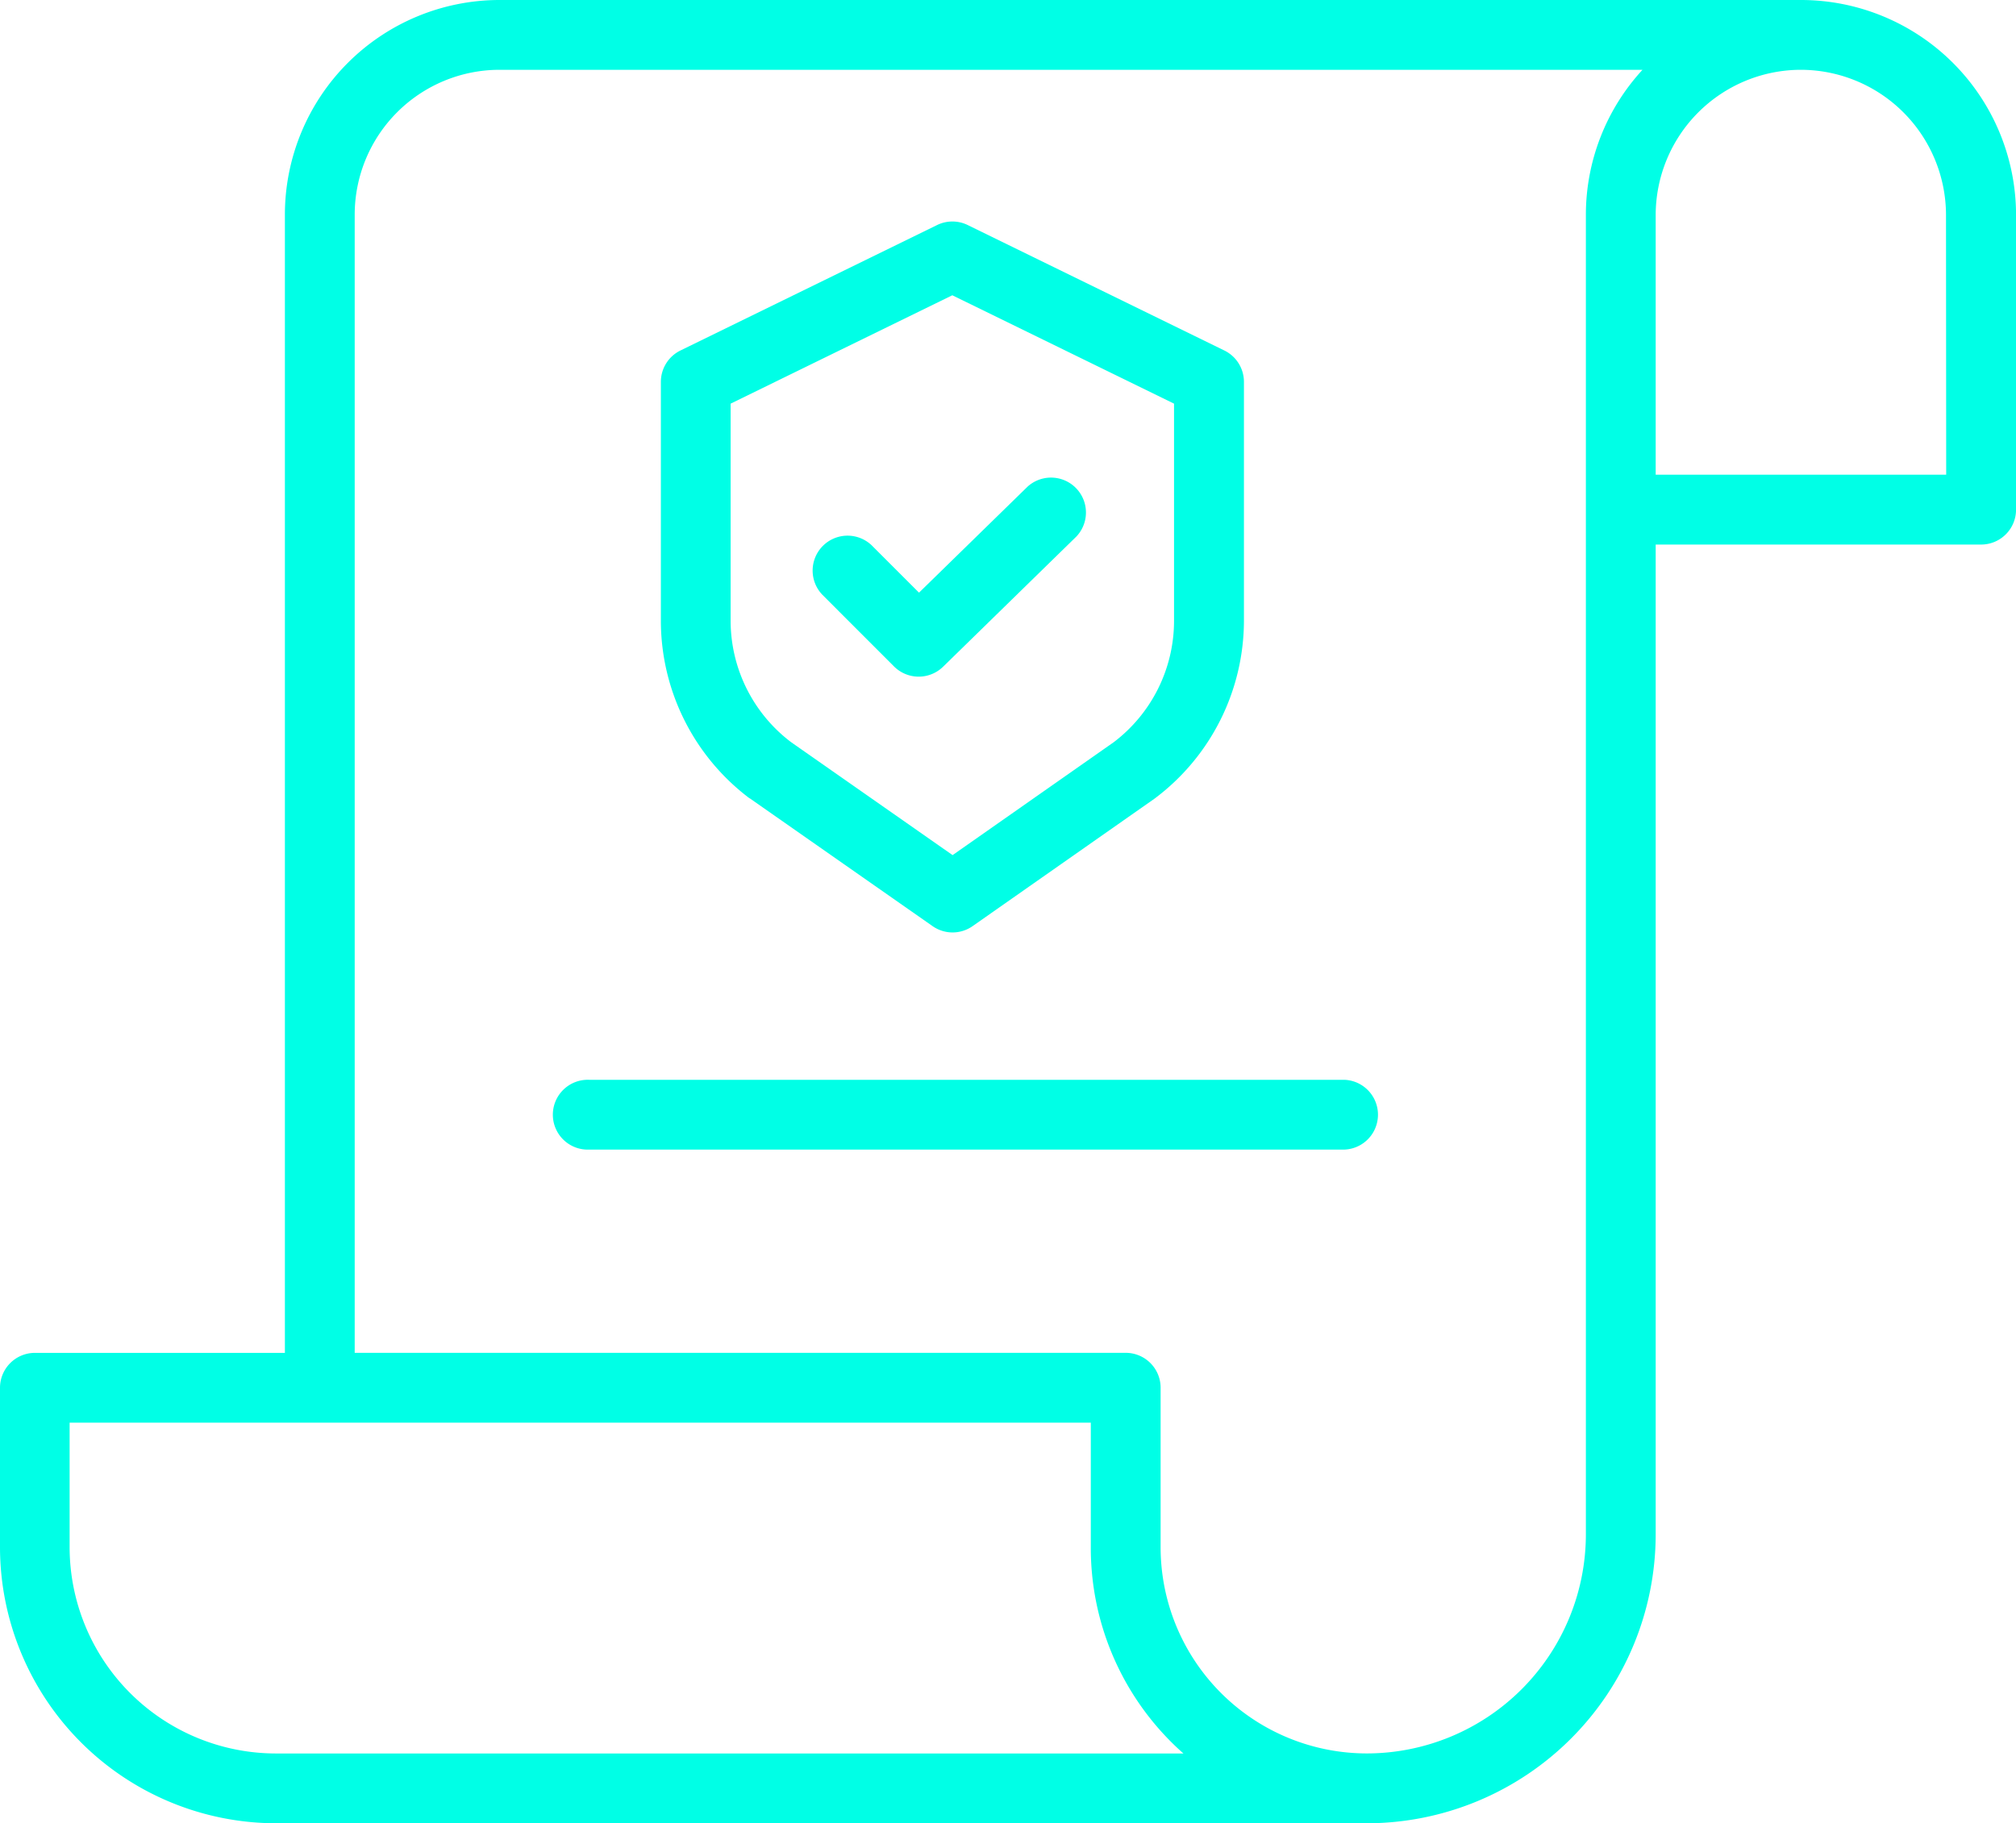
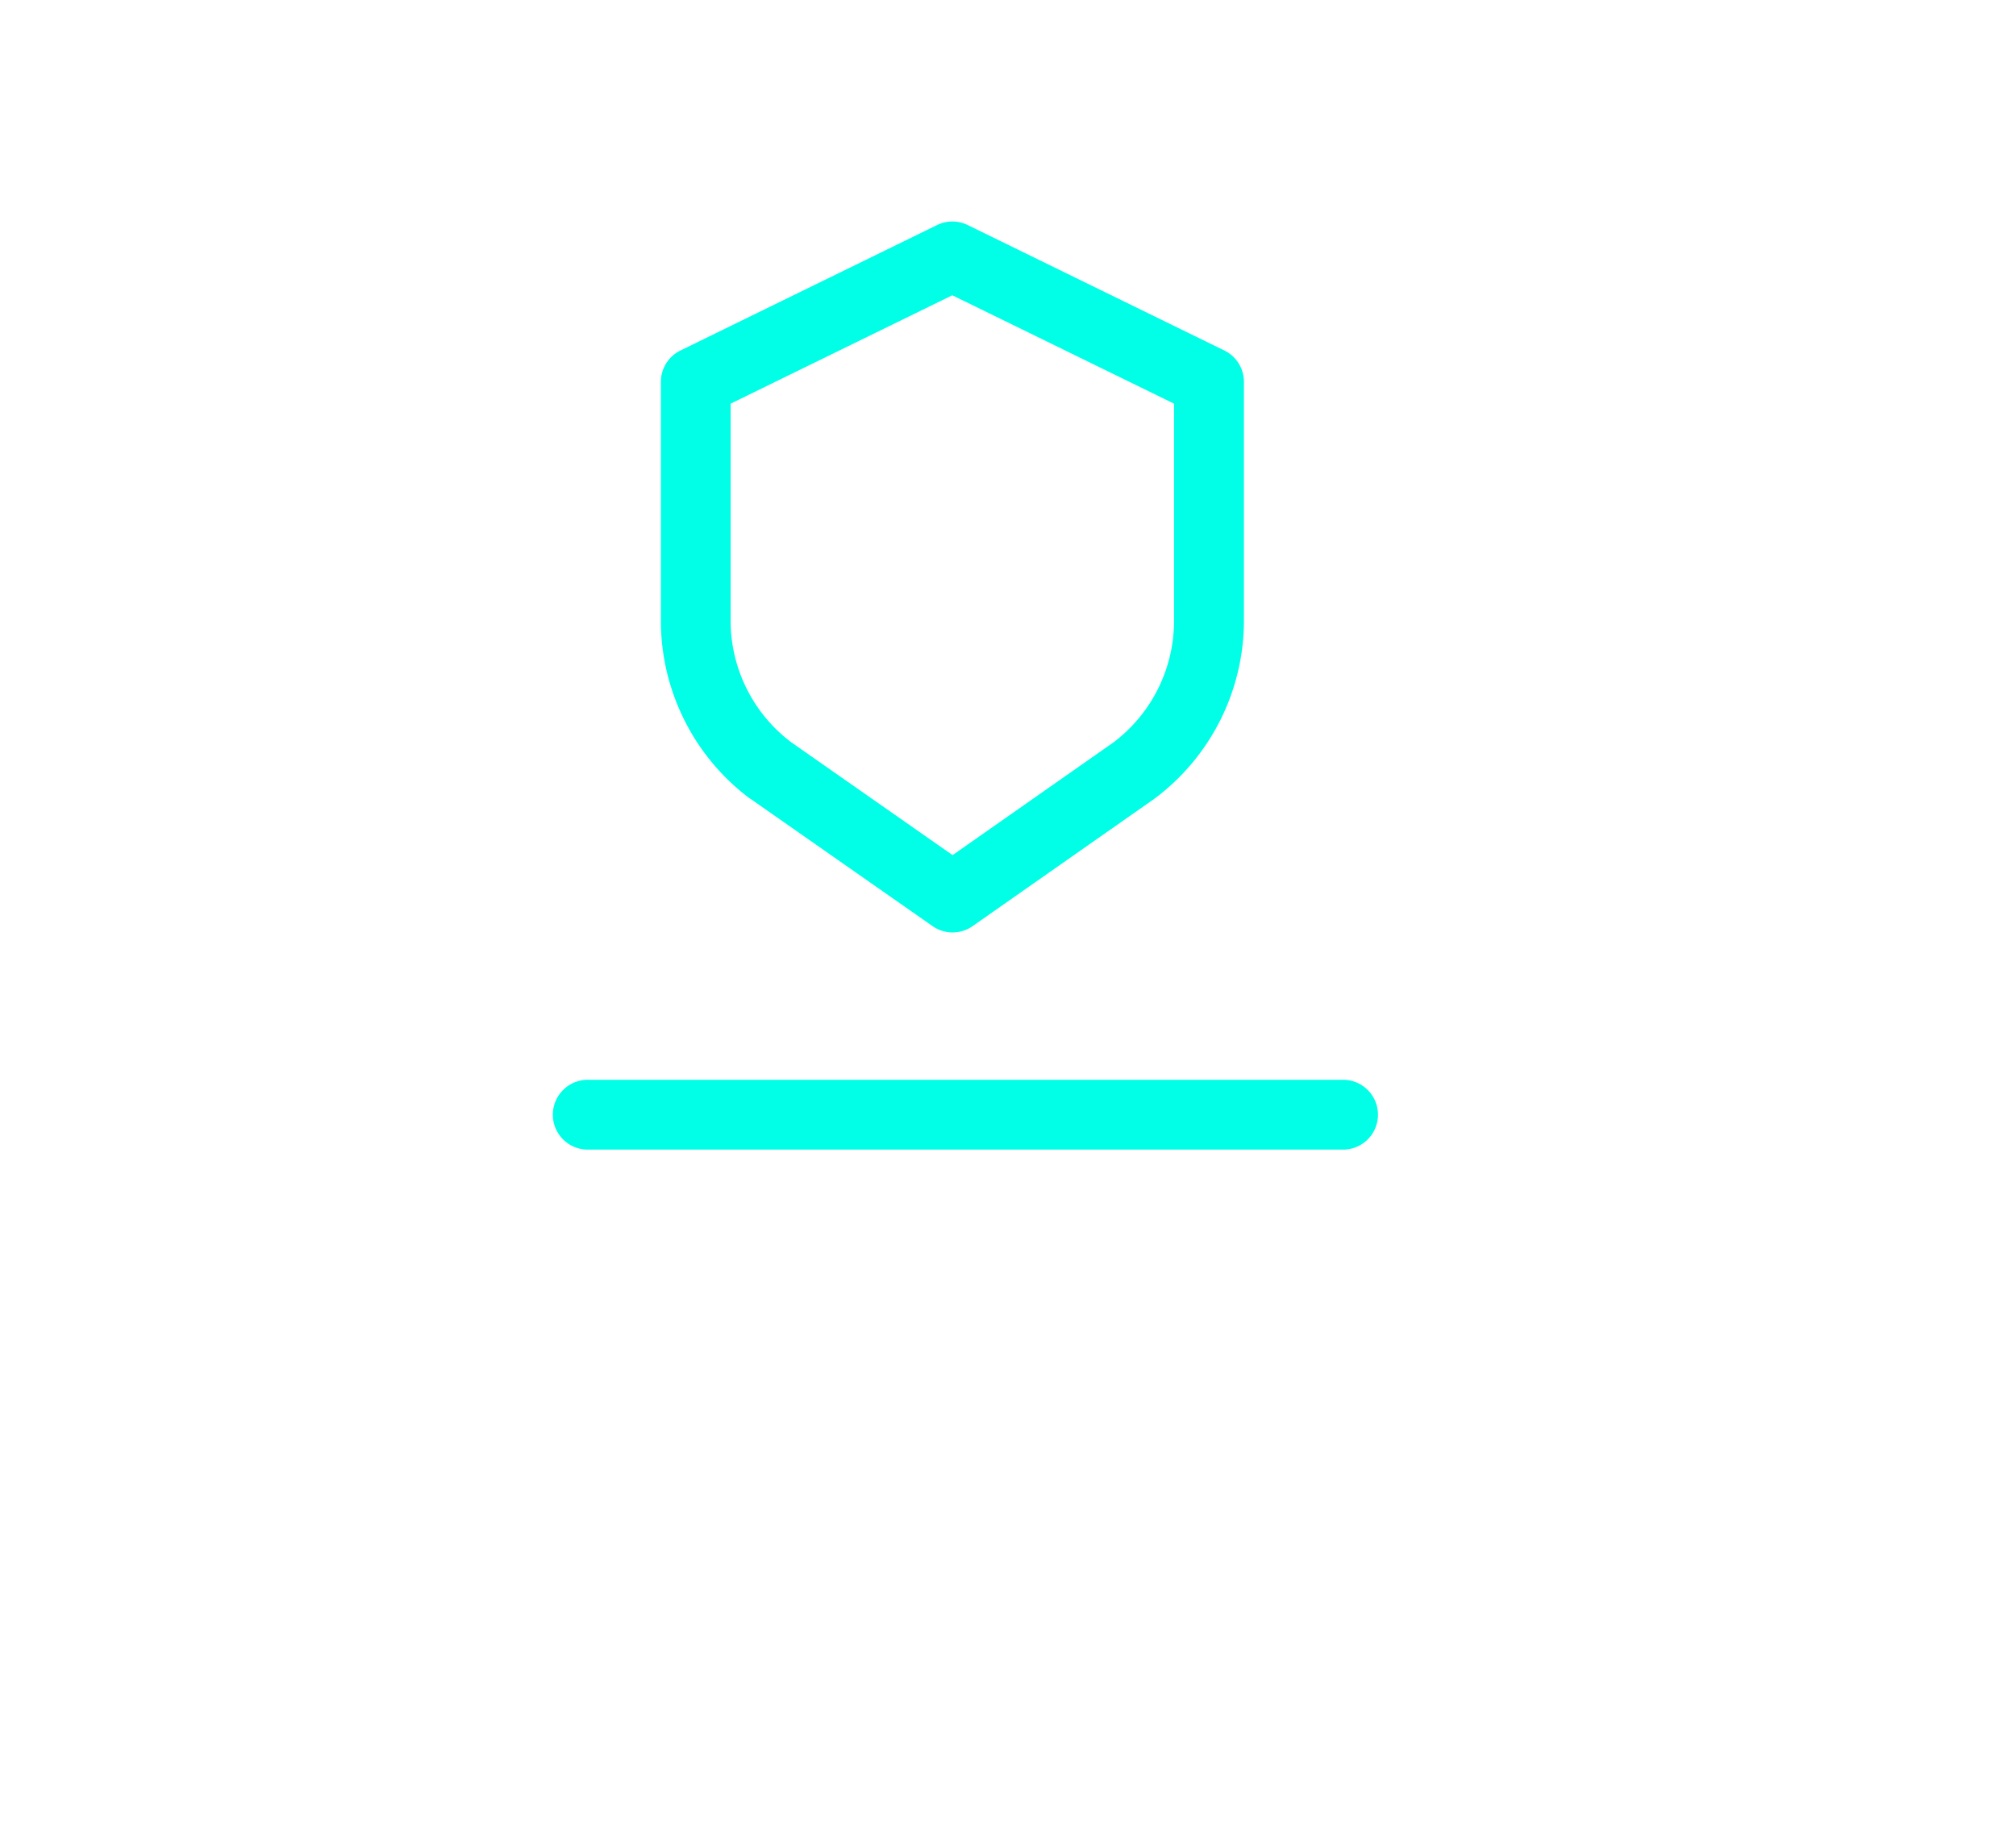
<svg xmlns="http://www.w3.org/2000/svg" id="Grupo_1088" data-name="Grupo 1088" width="43.116" height="39" viewBox="0 0 43.116 39">
  <defs>
    <clipPath id="clip-path">
      <rect id="Rectángulo_595" data-name="Rectángulo 595" width="43.116" height="39" fill="#00ffe6" />
    </clipPath>
  </defs>
  <g id="Grupo_1087" data-name="Grupo 1087" clip-path="url(#clip-path)">
-     <path id="Trazado_892" data-name="Trazado 892" d="M38.516,0H10.68A4.593,4.593,0,0,0,6.093,4.588v24.35H.747A.747.747,0,0,0,0,29.684v3.411A5.911,5.911,0,0,0,5.9,39H29.233a6.184,6.184,0,0,0,6.177-6.177V11.648h6.96a.747.747,0,0,0,.747-.747V4.6a4.6,4.6,0,0,0-4.6-4.6M24.076,37.507H5.9a4.416,4.416,0,0,1-4.411-4.412V30.431H23.329v2.664a5.866,5.866,0,0,0,1.729,4.176c.082.082.166.16.252.236ZM33.917,4.595s0,0,0,.005V32.823a4.689,4.689,0,0,1-4.684,4.683,4.412,4.412,0,0,1-4.411-4.412V29.684a.747.747,0,0,0-.747-.747H7.586V4.588A3.1,3.1,0,0,1,10.68,1.493H35.128a4.581,4.581,0,0,0-1.211,3.1m7.706,5.561H35.41V4.6A3.11,3.11,0,0,1,38.5,1.493h.019a3.11,3.11,0,0,1,3.1,3.106Z" fill="#00ffe6" />
    <path id="Trazado_893" data-name="Trazado 893" d="M254.747,496.512H270.9a.747.747,0,0,0,0-1.493H254.747a.747.747,0,1,0,0,1.493" transform="translate(-242.149 -471.922)" fill="#00ffe6" />
    <path id="Trazado_894" data-name="Trazado 894" d="M304.786,113.806l.019.014,3.893,2.722a.746.746,0,0,0,.856,0l3.884-2.722.019-.014a4.759,4.759,0,0,0,1.9-3.791V104.9a.747.747,0,0,0-.419-.671l-5.488-2.683a.746.746,0,0,0-.656,0l-5.488,2.683a.747.747,0,0,0-.419.671v5.117a4.758,4.758,0,0,0,1.9,3.794m-.408-8.445,4.741-2.318,4.742,2.318v4.653a3.259,3.259,0,0,1-1.29,2.589l-3.446,2.415-3.454-2.416a3.259,3.259,0,0,1-1.293-2.592Z" transform="translate(-288.753 -96.732)" fill="#00ffe6" />
-     <path id="Trazado_895" data-name="Trazado 895" d="M373.914,222.56a.747.747,0,0,0,1.05.006l2.851-2.785a.747.747,0,0,0-1.043-1.068l-2.323,2.269-1.015-1.015a.747.747,0,0,0-1.056,1.056Z" transform="translate(-354.794 -208.305)" fill="#00ffe6" />
  </g>
</svg>